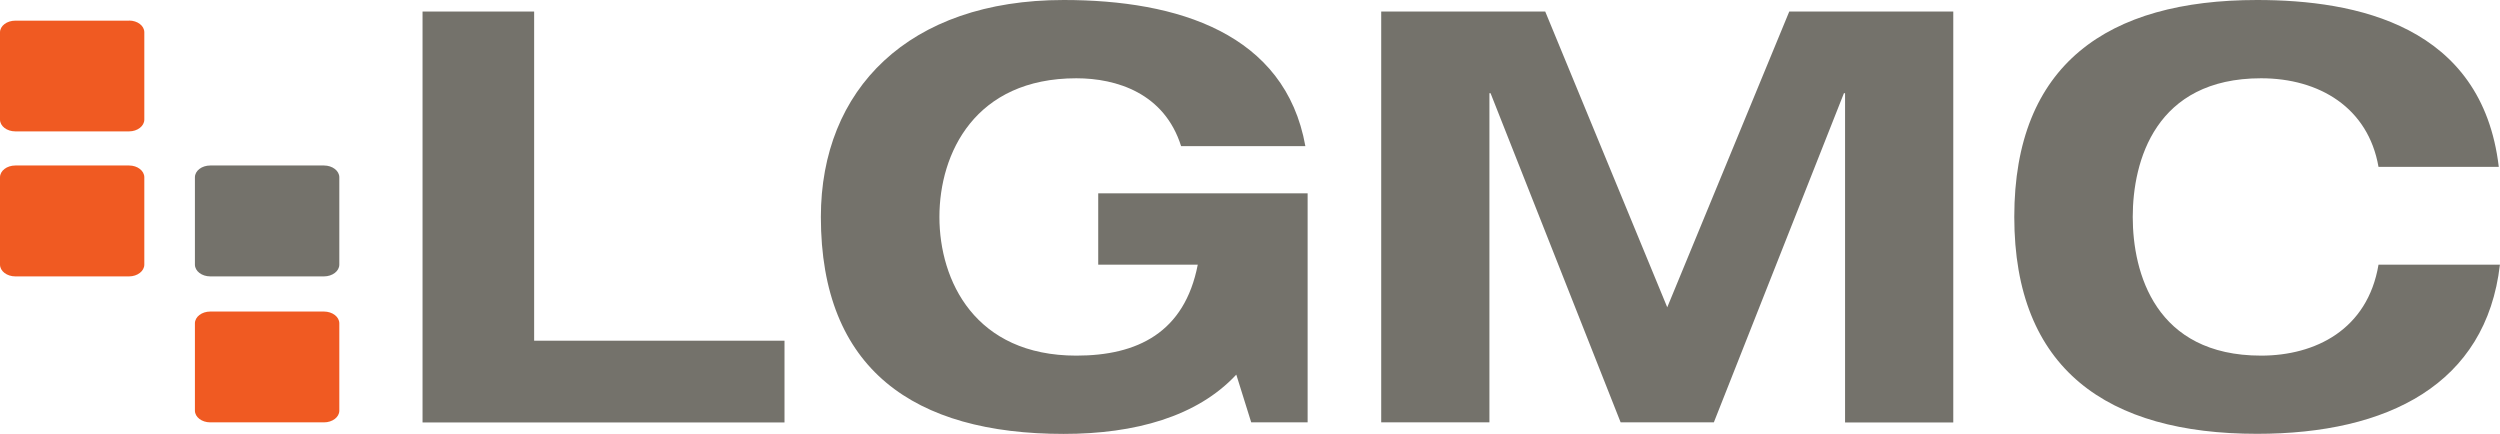
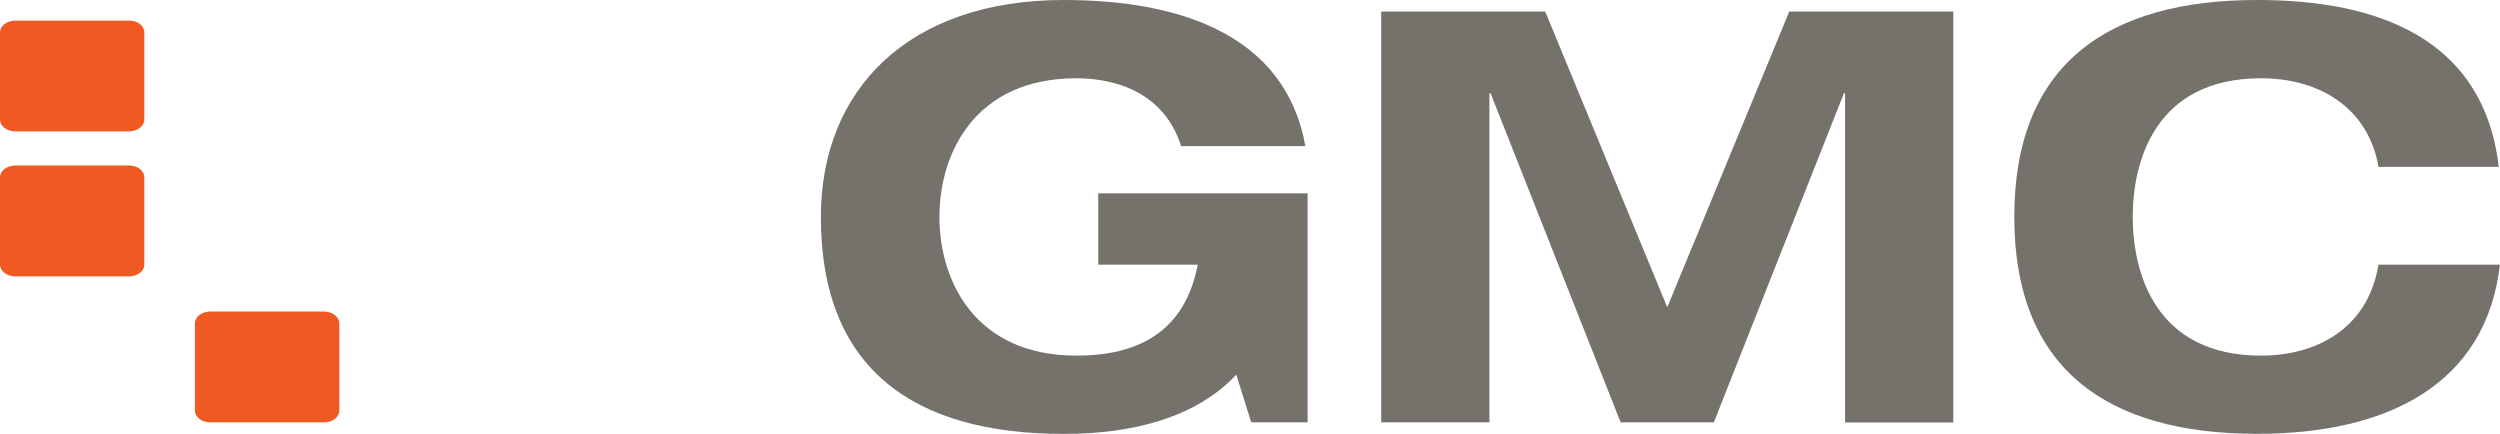
<svg xmlns="http://www.w3.org/2000/svg" id="b" width="288.08" height="50" viewBox="0 0 288.08 50">
  <g id="c">
-     <path d="M48.69,1.33h12.86v37.93h28.85v9.42h-41.71V1.33Z" style="fill:#74726b;" />
    <path d="M126.54,22.28h24.14v26.39h-6.5l-1.72-5.5c-4.51,4.84-11.67,6.83-19.89,6.83-17.24,0-27.98-7.43-27.98-25,0-14.66,10.08-25,27.98-25,13.13,0,25.53,3.85,27.85,16.84h-14.32c-1.92-6.1-7.43-7.82-12.07-7.82-11.67,0-15.78,8.62-15.78,15.98s4.11,15.98,15.78,15.98c7.03,0,12.47-2.65,13.99-10.48h-11.47v-8.22Z" style="fill:#74726b;" />
    <path d="M206.18,1.33h18.9v47.35h-12.47V10.74h-.13l-14.99,37.93h-10.74l-14.99-37.93h-.13v37.93h-12.47V1.33h18.9l14.06,34.08L206.18,1.33Z" style="fill:#74726b;" />
    <path d="M274.08,19.23c-1.19-6.83-6.83-10.21-13.53-10.21-12.2,0-14.79,9.55-14.79,15.98s2.59,15.98,14.79,15.98c6.23,0,12.27-2.98,13.53-10.48h13.99c-1.59,13.79-12.93,19.49-27.98,19.49-17.24,0-27.98-7.43-27.98-25S242.85,0,260.09,0c11.41,0,25.93,2.92,27.85,19.23h-13.86Z" style="fill:#74726b;" />
    <path d="M14.87,19.07c.98,0,1.76.61,1.76,1.36v10.06c0,.75-.79,1.36-1.76,1.36H1.77c-.98,0-1.77-.61-1.77-1.36v-10.06c0-.75.79-1.36,1.77-1.36h13.1Z" style="fill:#f05a22;" />
-     <path d="M37.33,19.07c.98,0,1.77.61,1.77,1.36v10.06c0,.75-.79,1.36-1.77,1.36h-13.1c-.98,0-1.77-.61-1.77-1.36v-10.06c0-.75.79-1.36,1.77-1.36h13.1Z" style="fill:#74726b;" />
-     <path d="M14.87,2.37c.98,0,1.76.6,1.76,1.35v10.06c0,.75-.79,1.36-1.76,1.36H1.77c-.98,0-1.77-.61-1.77-1.36V3.73c0-.75.79-1.35,1.77-1.35h13.1Z" style="fill:#f05a22;" />
+     <path d="M14.87,2.37c.98,0,1.76.6,1.76,1.35v10.06c0,.75-.79,1.36-1.76,1.36H1.77c-.98,0-1.77-.61-1.77-1.36V3.73c0-.75.79-1.35,1.77-1.35h13.1" style="fill:#f05a22;" />
    <path d="M37.33,35.9c.98,0,1.77.61,1.77,1.36v10.06c0,.75-.79,1.35-1.77,1.35h-13.1c-.98,0-1.77-.61-1.77-1.35v-10.06c0-.75.79-1.36,1.77-1.36h13.1Z" style="fill:#f05a22;" />
  </g>
</svg>